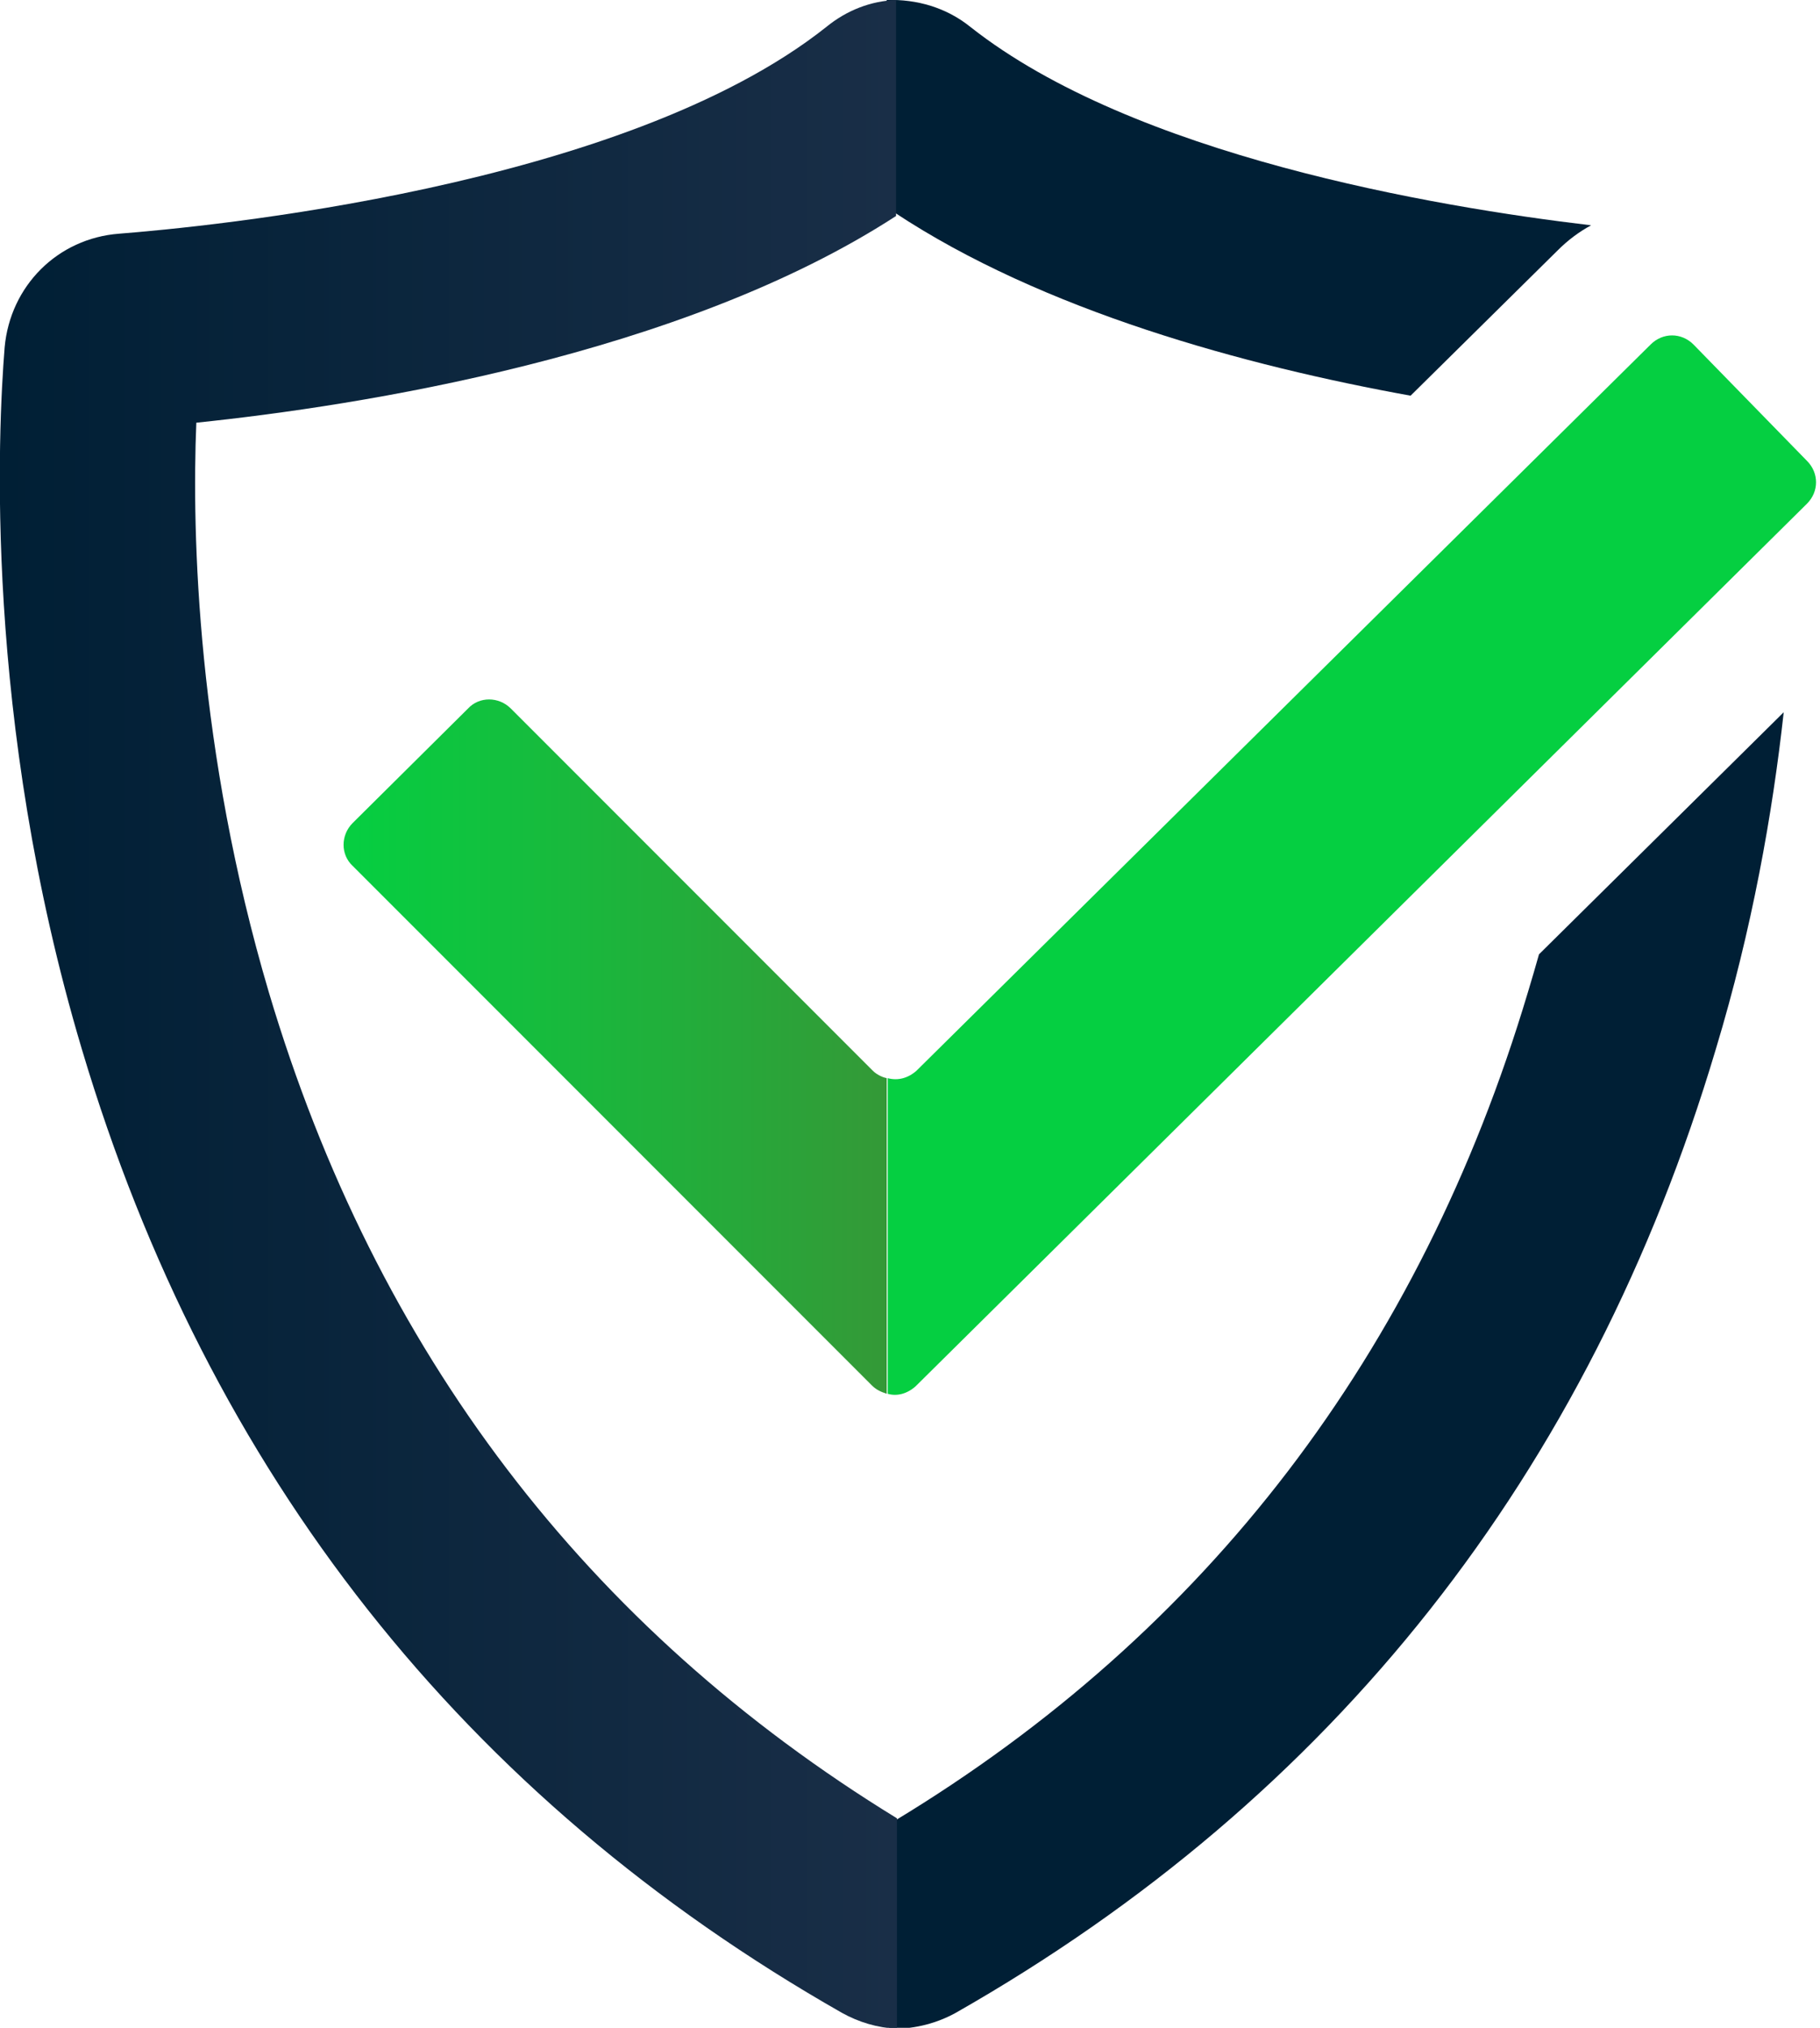
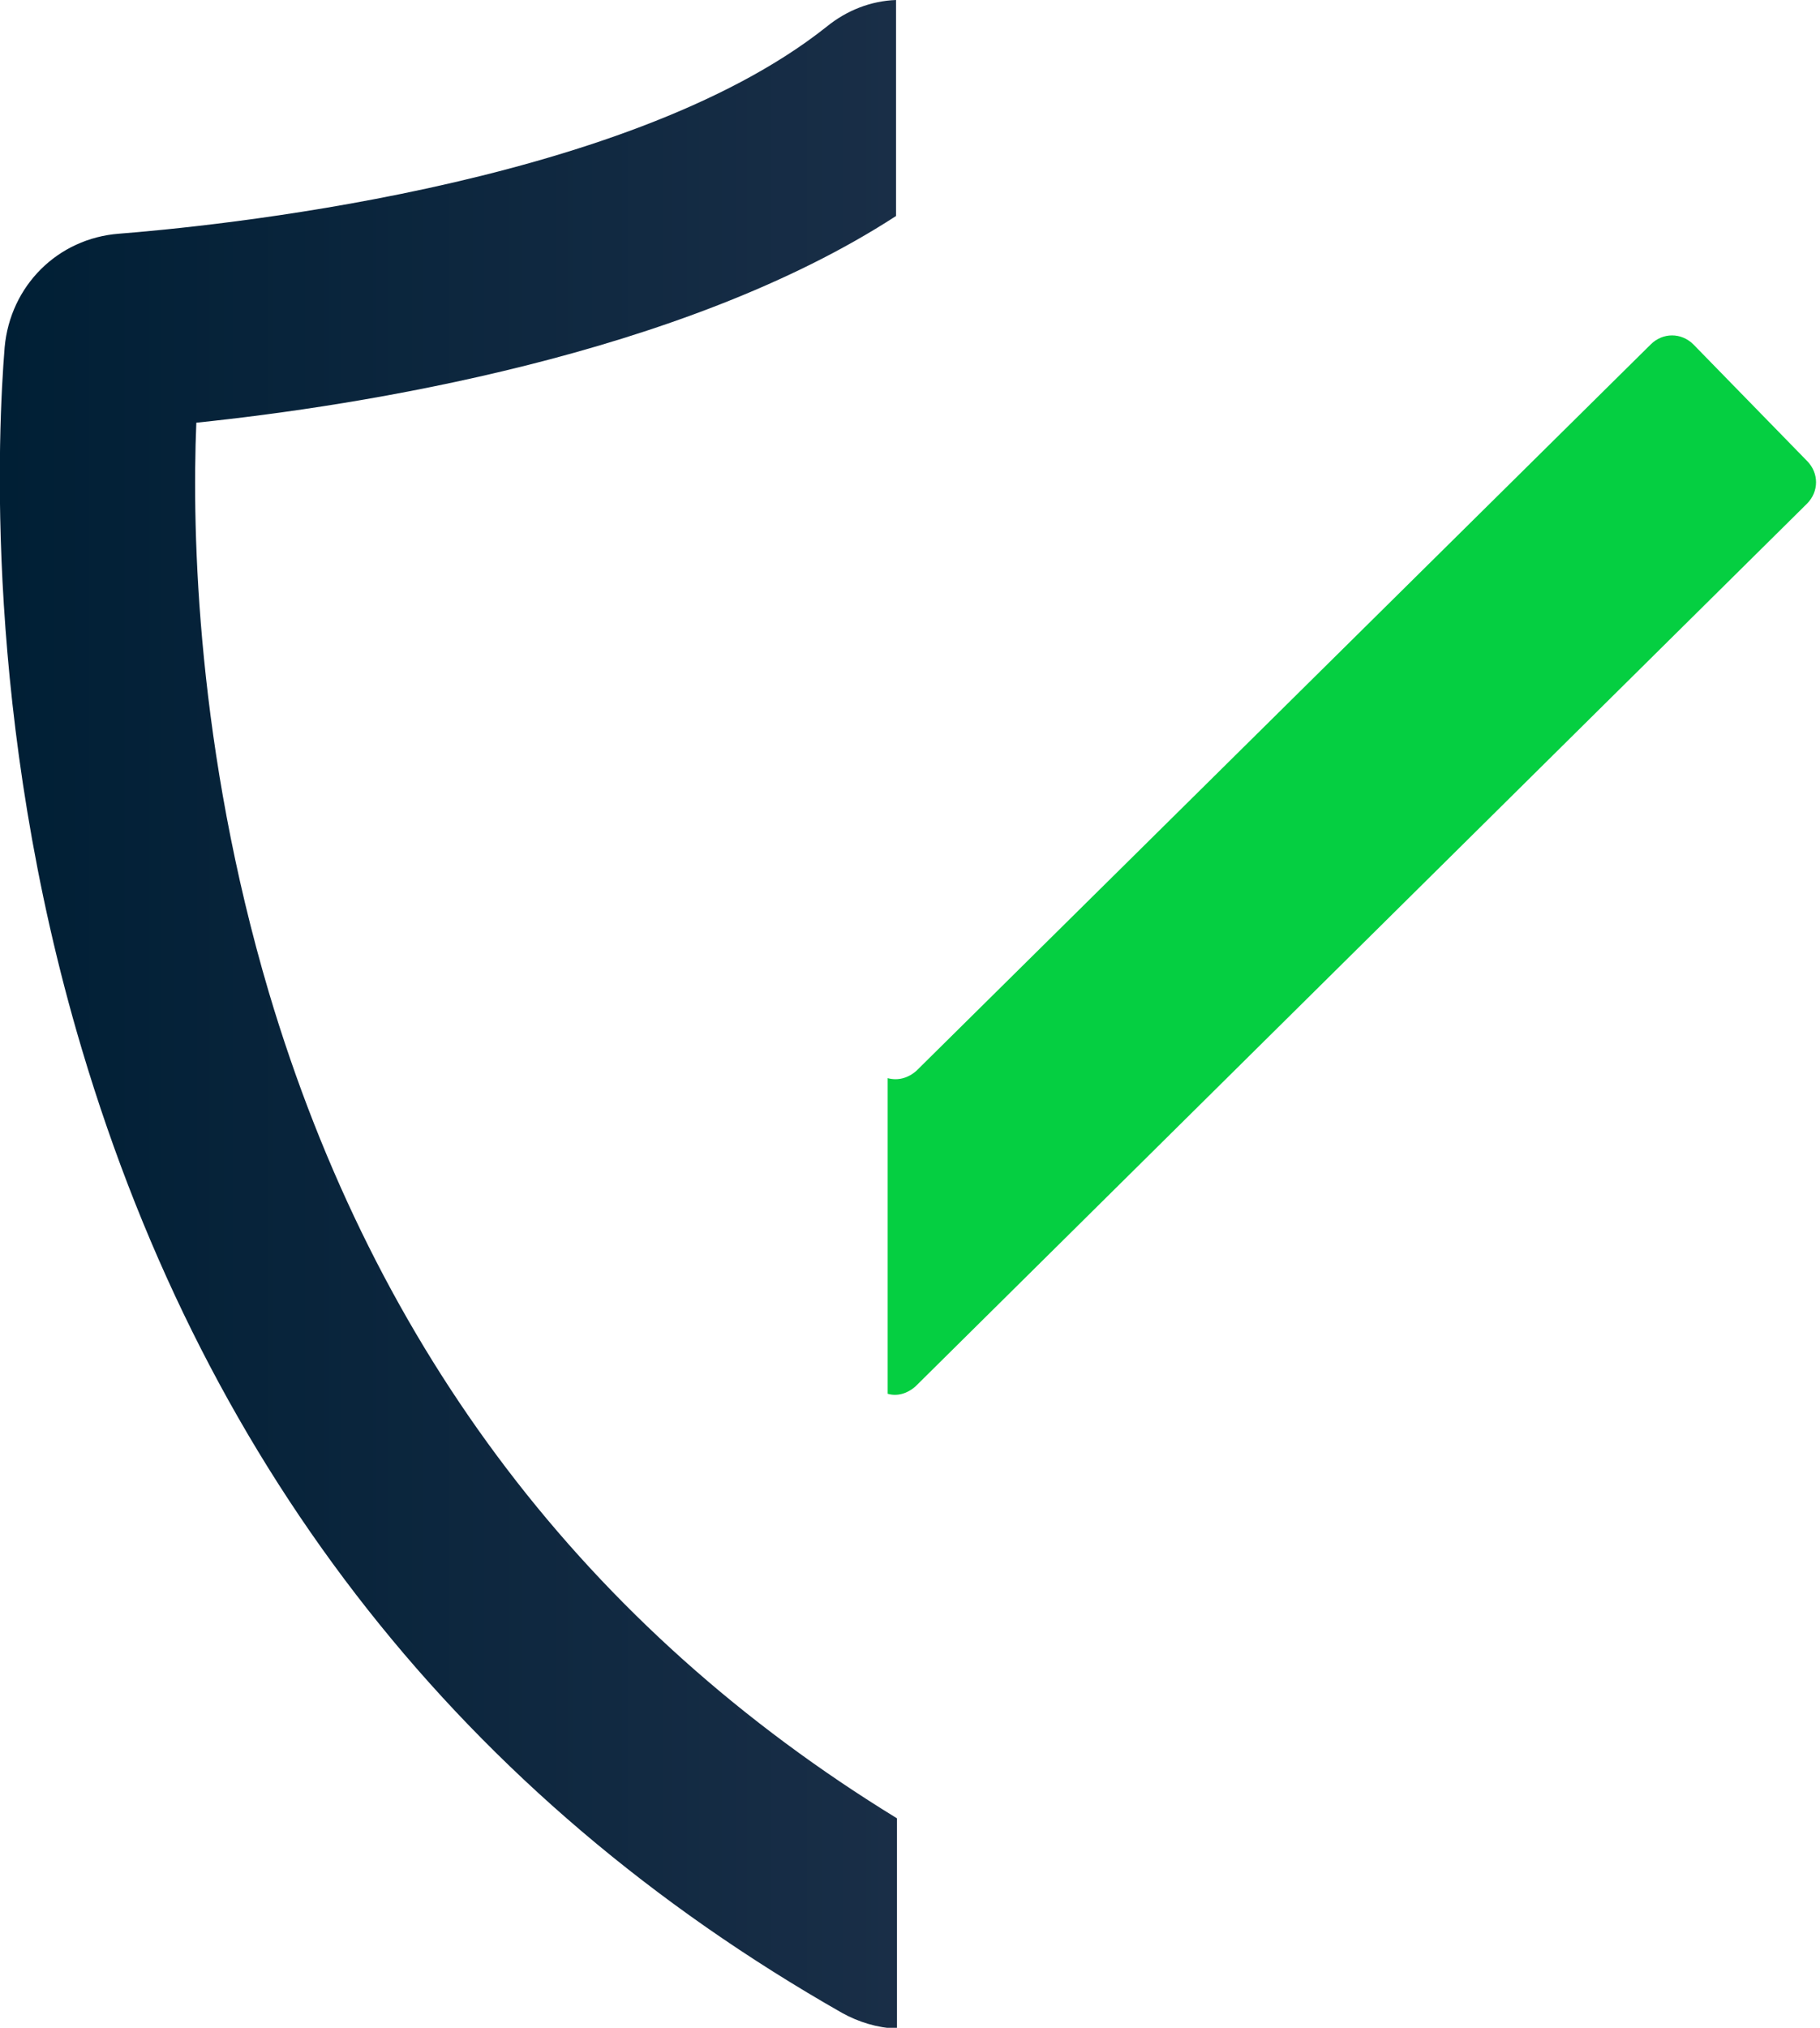
<svg xmlns="http://www.w3.org/2000/svg" version="1.1" id="Layer_1" x="0px" y="0px" viewBox="0 0 195.6 217.8" style="enable-background:new 0 0 195.6 217.8;" xml:space="preserve">
  <style type="text/css">
	.st0{fill:#001F35;}
	.st1{fill:#05CF41;}
	.st2{fill:url(#SVGID_1_);}
	.st3{fill:url(#SVGID_2_);}
</style>
-   <path class="st0" d="M96.1,217.9c2.3,0,4.6-0.6,6.6-1.7c40.6-23.1,68.1-57.9,81.7-103.5c3.9-12.9,6.1-25.3,7.3-36.2l-26.3,26  c-0.4,1.4-0.8,2.8-1.2,4.1c-11.6,38.8-34.5,68.7-68.1,89c-0.2-0.1-0.5-0.3-0.7-0.5v22.6C95.6,217.8,95.8,217.9,96.1,217.9z" />
-   <path class="st0" d="M96.1,22.8c16,10.6,37.8,16.5,55.5,19.7l15.8-15.6c1.1-1.1,2.3-2,3.6-2.7c-16.9-2-49.2-7.5-66.7-21.3  c-2.6-2.1-5.8-3-9-2.9v23.3C95.6,23.1,95.8,22.9,96.1,22.8z" />
  <path class="st1" d="M98.4,148.9l95.8-94.8c1.3-1.3,1.3-3.3,0-4.6L182,37c-1.3-1.3-3.3-1.3-4.6,0l-78.9,78c-0.9,0.8-2,1.1-3.1,0.8  v33.9C96.4,150,97.5,149.7,98.4,148.9z" />
  <linearGradient id="SVGID_1_" gradientUnits="userSpaceOnUse" x1="0" y1="108.907" x2="96.34" y2="108.907">
    <stop offset="0" style="stop-color:#001F35" />
    <stop offset="1" style="stop-color:#192E47" />
  </linearGradient>
  <path class="st2" d="M28.9,106.6c-7.7-26-8.3-49.2-7.8-61.2c17.4-1.8,52.1-7.2,75.2-22.2V0c-2.7,0.1-5.3,1.1-7.5,2.9  C67,20.2,21.7,24.4,12.8,25.1C6.2,25.6,1.1,30.7,0.5,37.3c-0.7,8.7-2.3,39.9,8.3,75.4c13.6,45.6,41.1,80.4,81.7,103.5  c1.8,1,3.8,1.6,5.9,1.7v-22.6C63.1,174.9,40.4,145.2,28.9,106.6z" />
  <linearGradient id="SVGID_2_" gradientUnits="userSpaceOnUse" x1="36.971" y1="112.406" x2="95.34" y2="112.406">
    <stop offset="0" style="stop-color:#05CF41" />
    <stop offset="1" style="stop-color:#349937" />
  </linearGradient>
-   <path class="st3" d="M54.9,76.1c-1.3-1.3-3.4-1.3-4.6,0L37.9,88.4c-1.3,1.3-1.3,3.4,0,4.6l55.8,55.8c0.5,0.5,1,0.7,1.6,0.9v-33.9  c-0.5-0.1-1.1-0.4-1.5-0.8L54.9,76.1z" />
</svg>